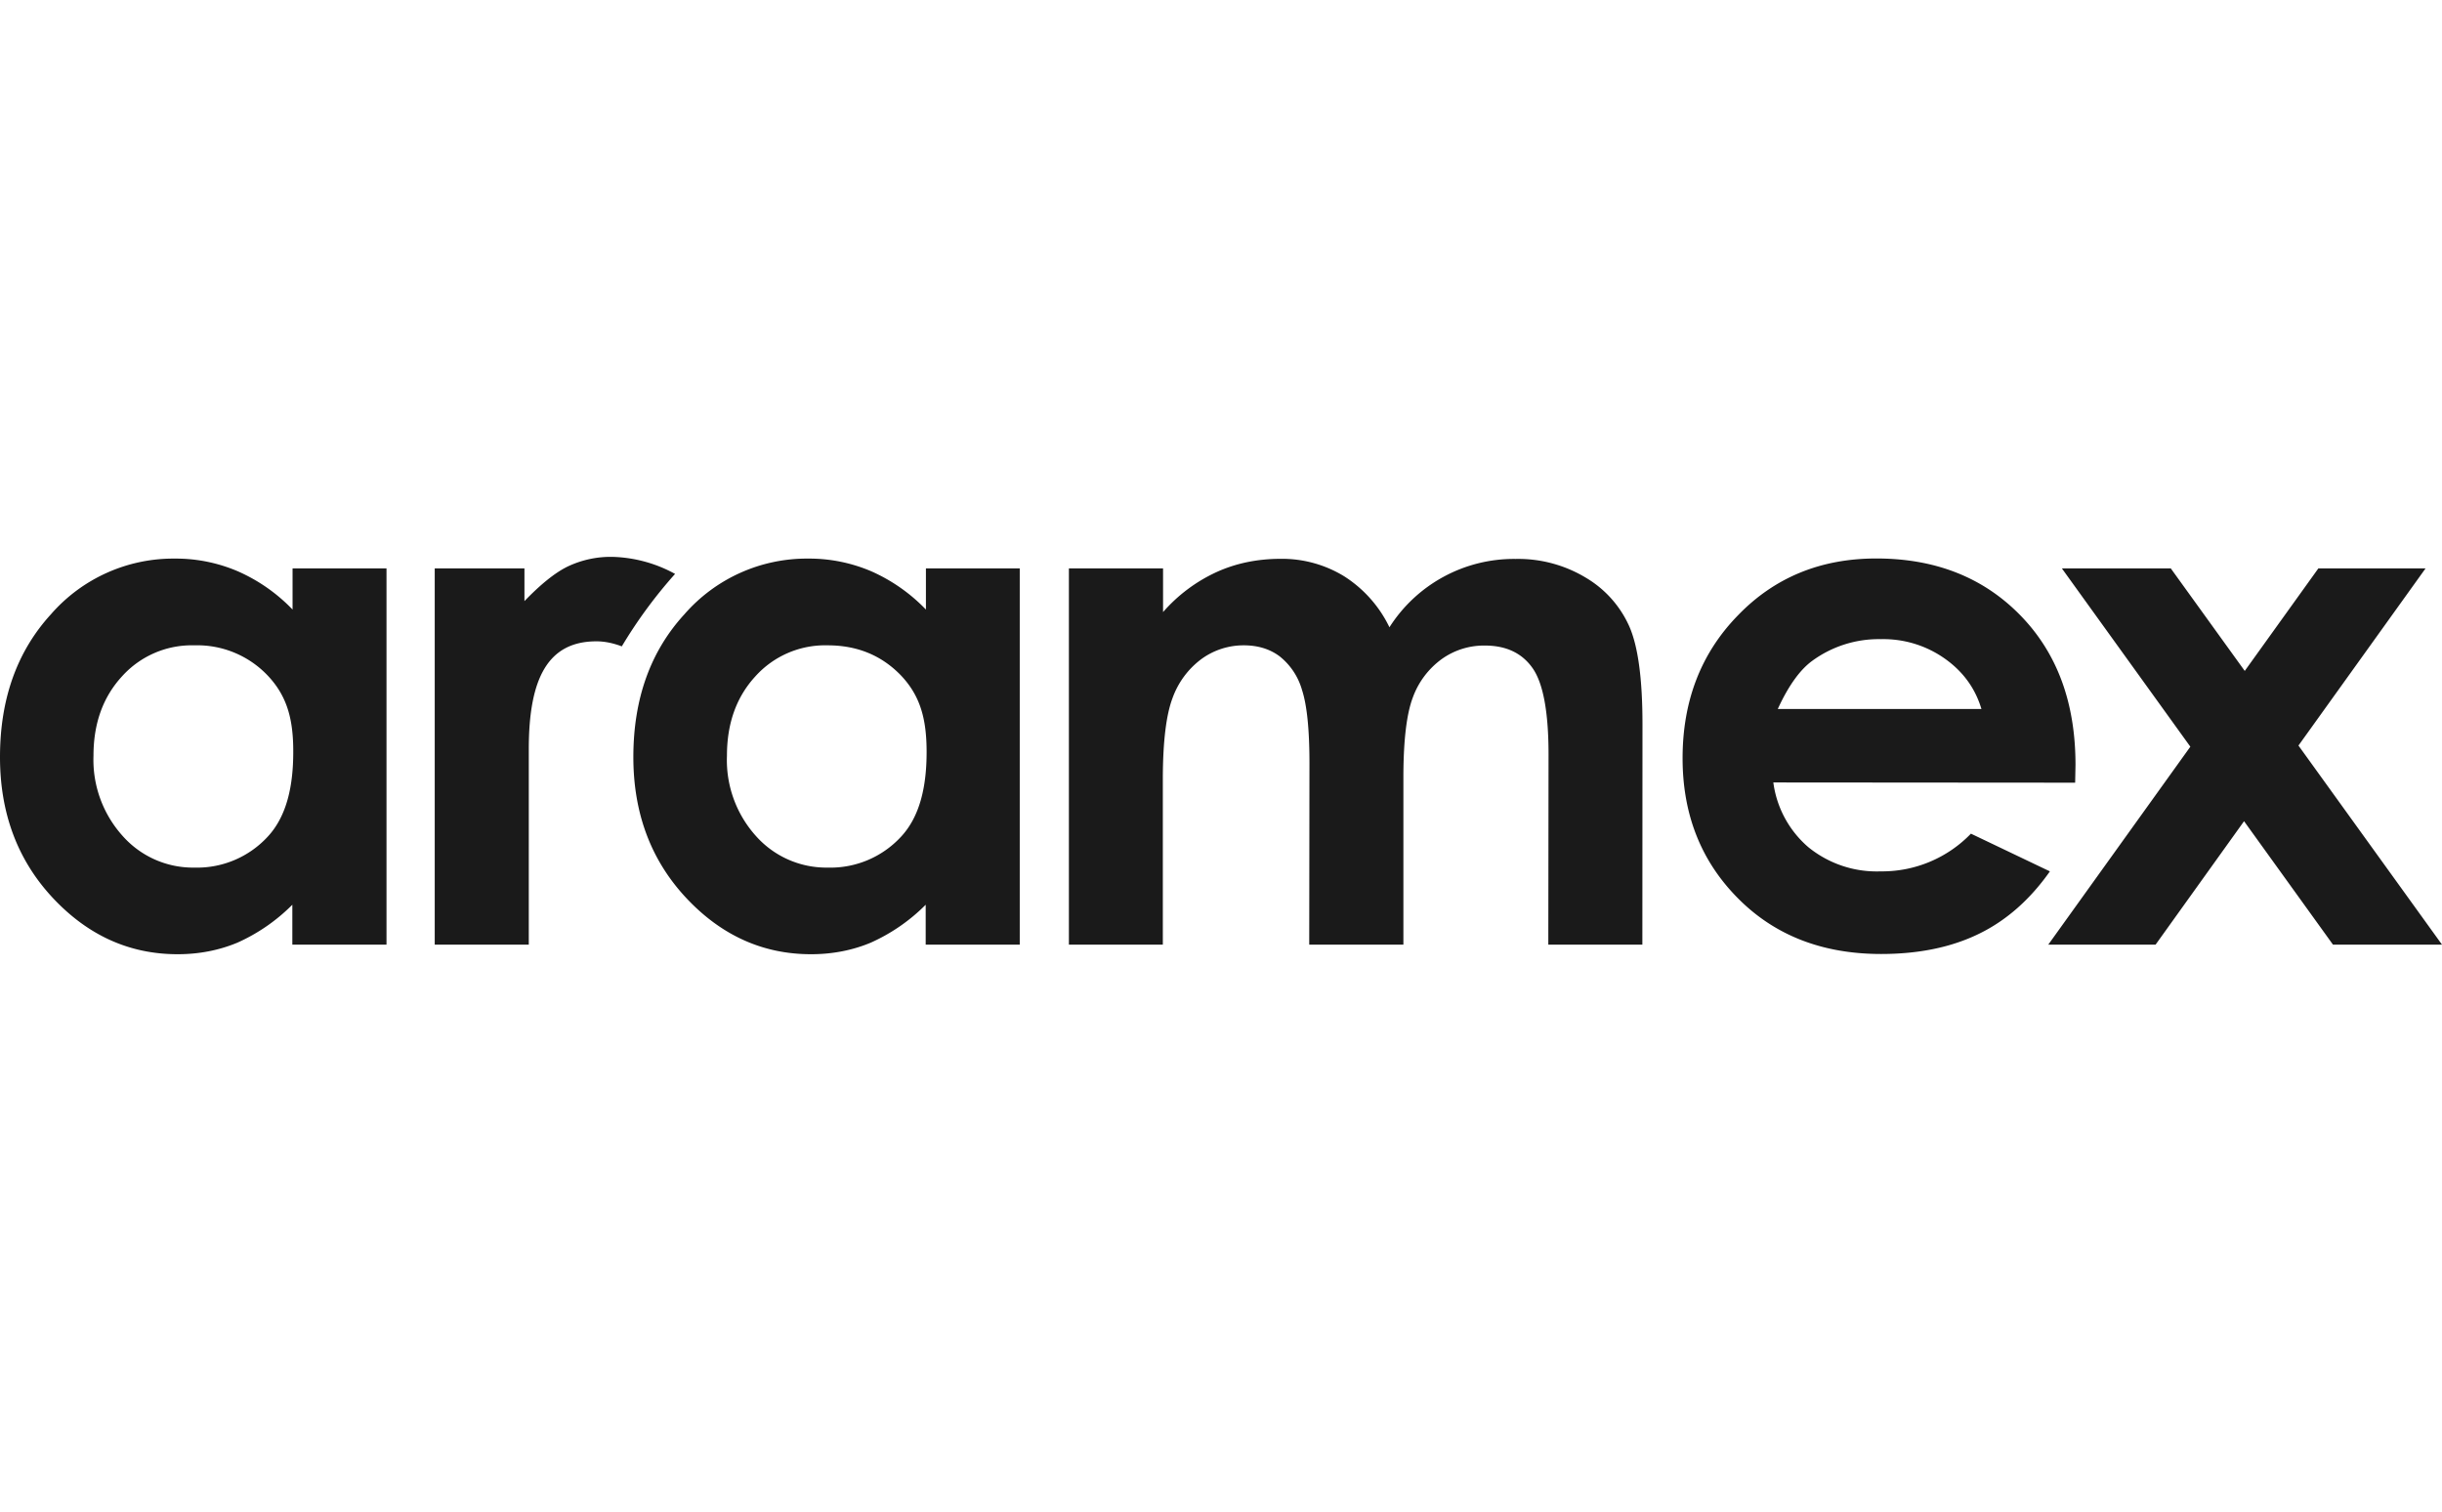
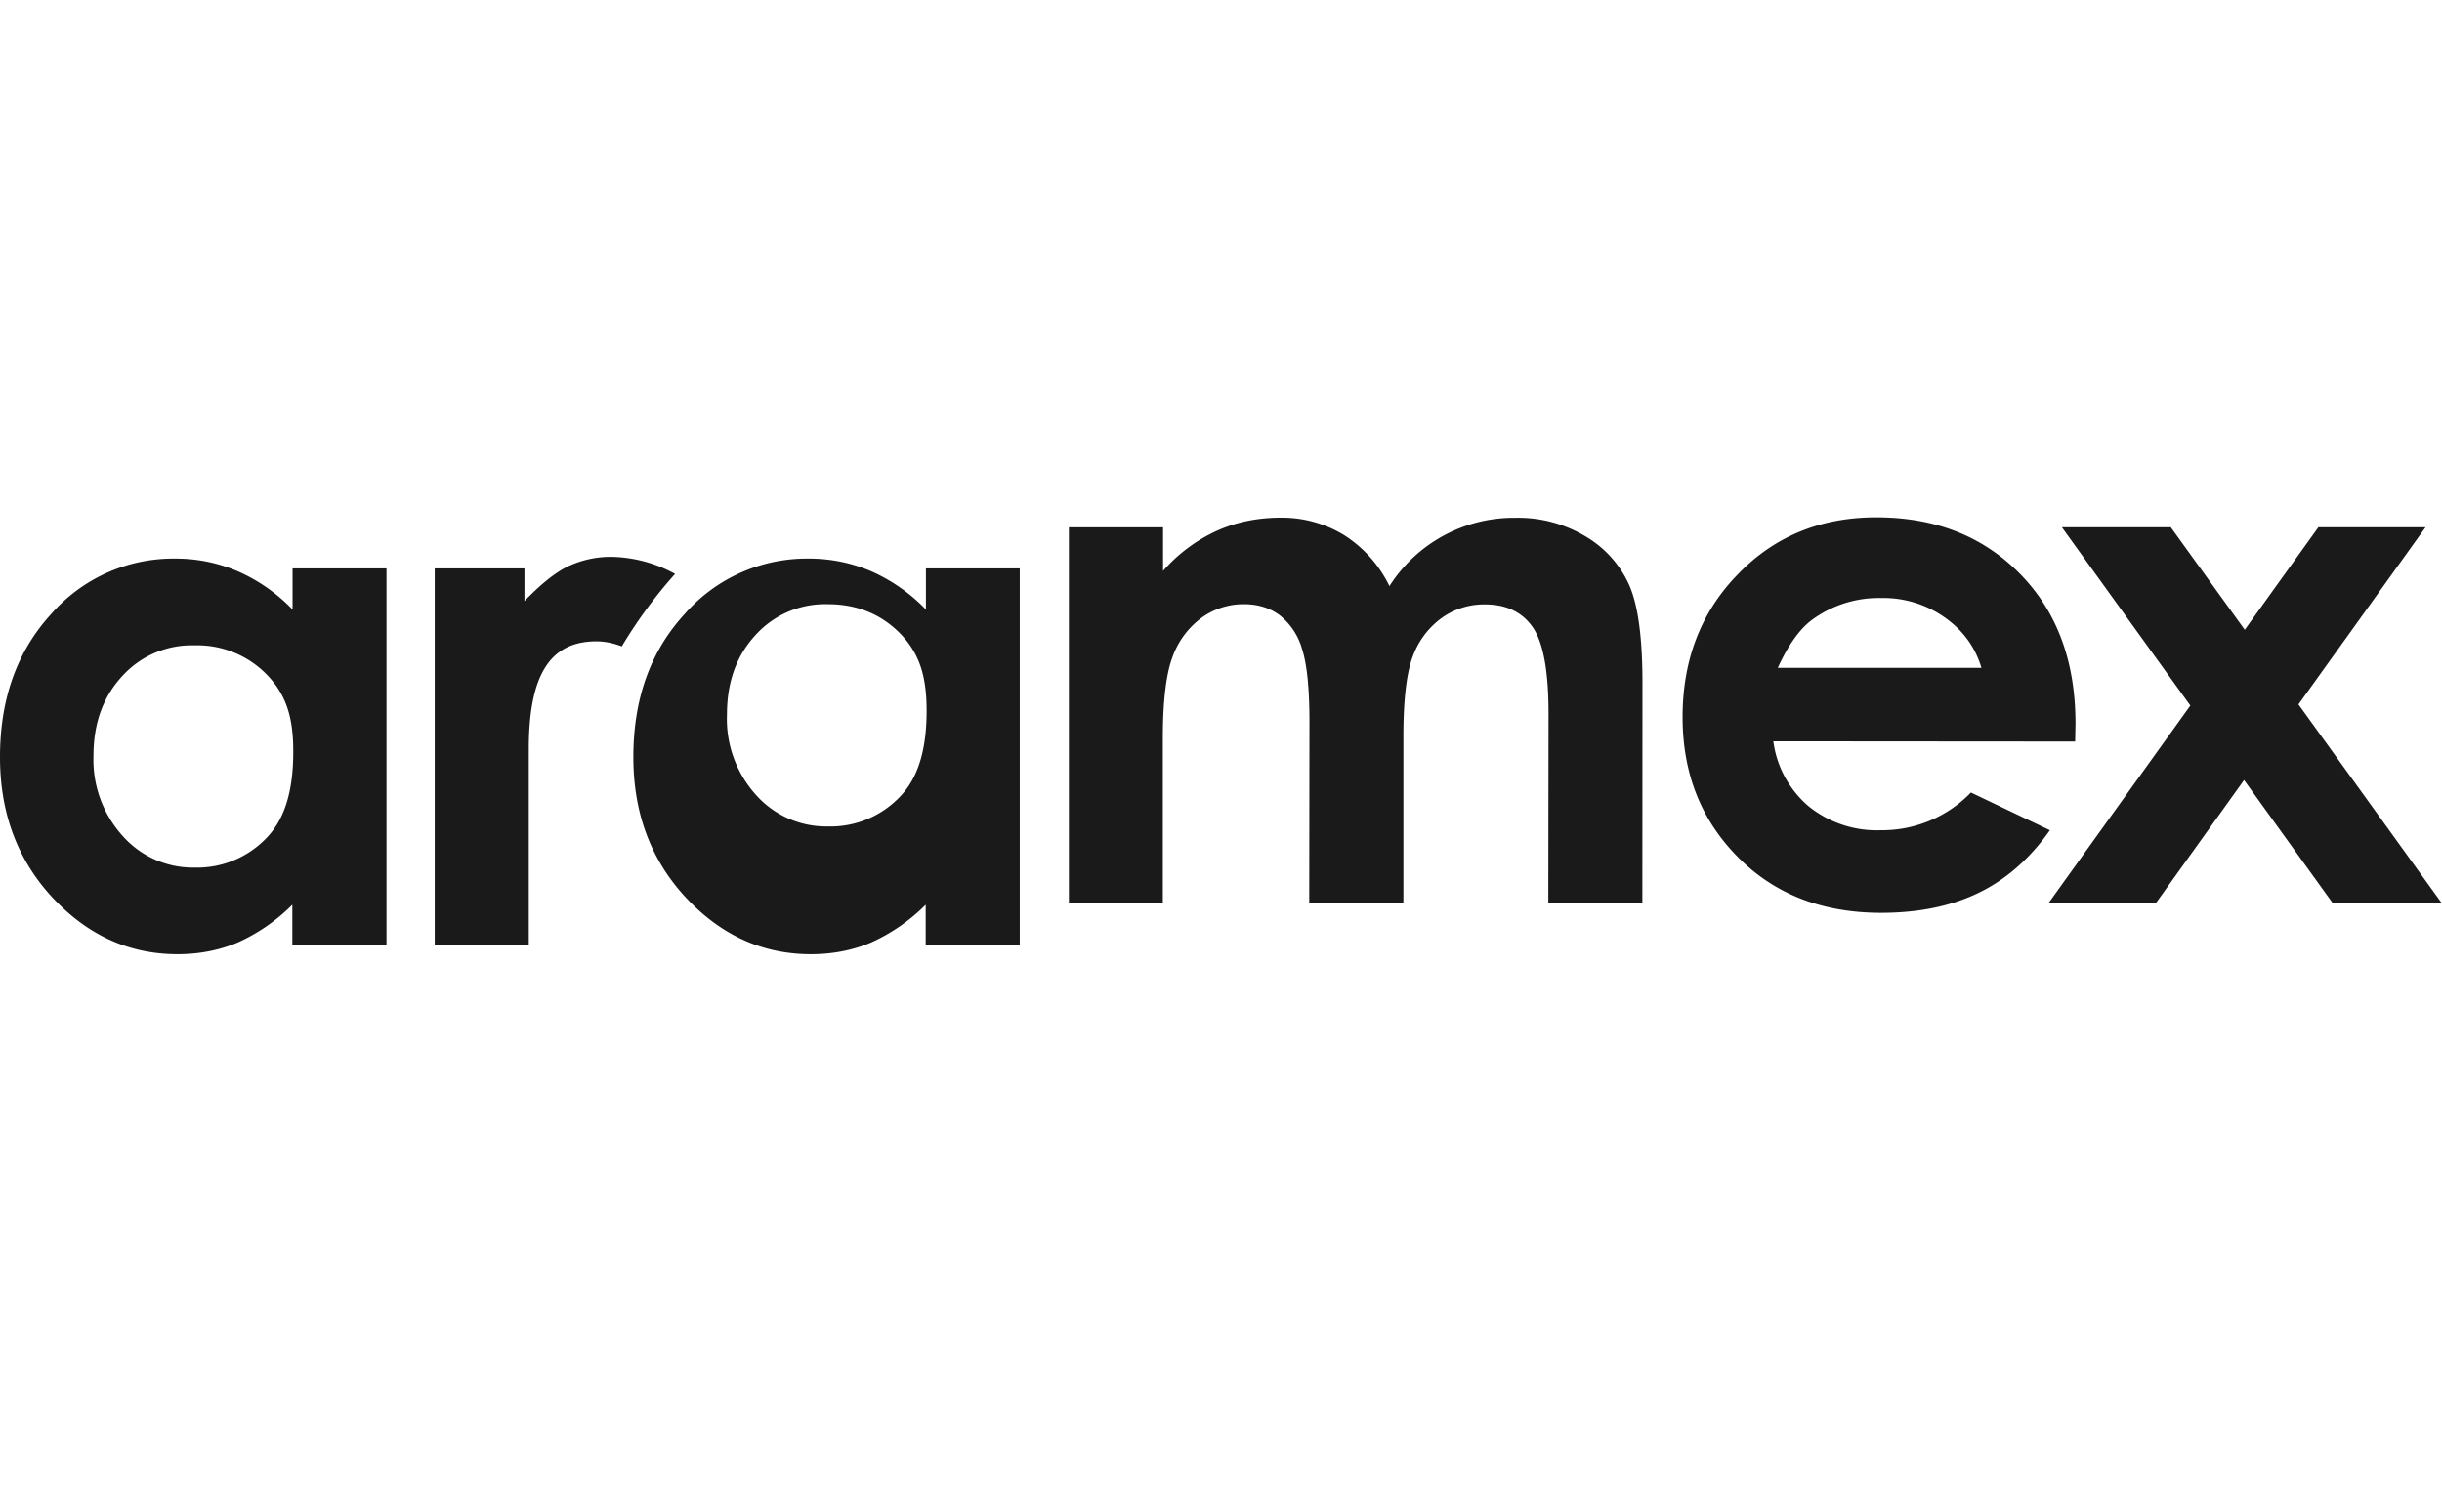
<svg xmlns="http://www.w3.org/2000/svg" width="80.761" height="50" viewBox="0 0 21.368 13.229">
-   <path fill="#1a1a1a" d="M2.56 5.334A1.501 1.501 0 0 0 2.083 5a1.376 1.376 0 0 0-.552-.112 1.42 1.42 0 0 0-1.085.487C.149 5.7 0 6.116 0 6.625c0 .49.153.9.46 1.23.308.33.672.495 1.094.495.188 0 .362-.034.523-.101a1.6 1.6 0 0 0 .481-.332v.349h.824V4.974H2.56zm-.218 1.988a.84.84 0 0 1-.64.27.822.822 0 0 1-.628-.276.995.995 0 0 1-.256-.703c0-.284.084-.515.251-.696a.821.821 0 0 1 .631-.27.85.85 0 0 1 .643.265c.169.179.224.382.223.668 0 .294-.055.561-.224.742m5.76-1.988A1.511 1.511 0 0 0 7.626 5a1.381 1.381 0 0 0-.553-.112 1.42 1.42 0 0 0-1.084.487c-.298.325-.447.741-.447 1.25 0 .49.153.9.46 1.23.308.33.673.495 1.094.495.188 0 .363-.034.523-.101a1.6 1.6 0 0 0 .481-.332v.349h.823V4.974h-.821zm-.218 1.988a.84.84 0 0 1-.64.27.824.824 0 0 1-.629-.276.992.992 0 0 1-.254-.703c0-.284.083-.515.25-.696a.821.821 0 0 1 .631-.27c.259 0 .473.088.643.265.169.179.223.382.223.668 0 .294-.055.561-.224.742m5.992-2.267a1.145 1.145 0 0 0-.614-.164 1.291 1.291 0 0 0-1.104.598 1.089 1.089 0 0 0-.396-.446 1.04 1.04 0 0 0-.555-.153c-.203 0-.39.038-.562.116a1.394 1.394 0 0 0-.468.35v-.382h-.824v3.292h.822v-1.46c.001-.316.029-.548.084-.695a.735.735 0 0 1 .251-.342.625.625 0 0 1 .374-.122c.122 0 .228.032.314.097a.578.578 0 0 1 .195.294c.043.132.065.345.065.639l-.002 1.589h.824v-1.48c.001-.315.029-.542.083-.684a.719.719 0 0 1 .25-.333.635.635 0 0 1 .38-.12c.185 0 .324.065.417.197.093.132.14.384.14.756l-.002 1.664h.823l.001-1.928c0-.395-.038-.68-.115-.856a.938.938 0 0 0-.381-.427m3.37 2.24a1.08 1.08 0 0 1-.79.33.948.948 0 0 1-.633-.212.902.902 0 0 1-.306-.566l2.641.002.003-.156c0-.543-.16-.979-.484-1.31-.323-.33-.742-.496-1.259-.496-.485 0-.89.165-1.211.498-.323.331-.484.748-.484 1.25 0 .49.16.898.483 1.224.322.326.74.489 1.254.489.33 0 .616-.059.857-.177.24-.117.447-.3.62-.546zm-1.389-1.512a.986.986 0 0 1 .603-.19.93.93 0 0 1 .557.17c.16.113.267.26.321.441h-1.782c.092-.201.193-.342.301-.421m4.255.741 1.112-1.55h-.938l-.644.897-.647-.897h-.953l1.124 1.56-1.243 1.732h.939l.774-1.08.778 1.08h.954zM5.362 4.873a.875.875 0 0 0-.396.085c-.11.054-.235.155-.377.302v-.286h-.785v3.292h.823V6.554c0-.627.173-.942.592-.942.073 0 .147.016.222.044a4.15 4.15 0 0 1 .466-.634 1.2 1.2 0 0 0-.544-.149" />
+   <path fill="#1a1a1a" d="M2.56 5.334A1.501 1.501 0 0 0 2.083 5a1.376 1.376 0 0 0-.552-.112 1.42 1.42 0 0 0-1.085.487C.149 5.7 0 6.116 0 6.625c0 .49.153.9.46 1.23.308.33.672.495 1.094.495.188 0 .362-.034.523-.101a1.6 1.6 0 0 0 .481-.332v.349h.824V4.974H2.56zm-.218 1.988a.84.84 0 0 1-.64.27.822.822 0 0 1-.628-.276.995.995 0 0 1-.256-.703c0-.284.084-.515.251-.696a.821.821 0 0 1 .631-.27.85.85 0 0 1 .643.265c.169.179.224.382.223.668 0 .294-.055.561-.224.742m5.76-1.988A1.511 1.511 0 0 0 7.626 5a1.381 1.381 0 0 0-.553-.112 1.42 1.42 0 0 0-1.084.487c-.298.325-.447.741-.447 1.25 0 .49.153.9.46 1.23.308.33.673.495 1.094.495.188 0 .363-.034.523-.101a1.6 1.6 0 0 0 .481-.332v.349h.823V4.974h-.821m-.218 1.988a.84.84 0 0 1-.64.27.824.824 0 0 1-.629-.276.992.992 0 0 1-.254-.703c0-.284.083-.515.25-.696a.821.821 0 0 1 .631-.27c.259 0 .473.088.643.265.169.179.223.382.223.668 0 .294-.055.561-.224.742m5.992-2.267a1.145 1.145 0 0 0-.614-.164 1.291 1.291 0 0 0-1.104.598 1.089 1.089 0 0 0-.396-.446 1.04 1.04 0 0 0-.555-.153c-.203 0-.39.038-.562.116a1.394 1.394 0 0 0-.468.35v-.382h-.824v3.292h.822v-1.46c.001-.316.029-.548.084-.695a.735.735 0 0 1 .251-.342.625.625 0 0 1 .374-.122c.122 0 .228.032.314.097a.578.578 0 0 1 .195.294c.043.132.065.345.065.639l-.002 1.589h.824v-1.48c.001-.315.029-.542.083-.684a.719.719 0 0 1 .25-.333.635.635 0 0 1 .38-.12c.185 0 .324.065.417.197.093.132.14.384.14.756l-.002 1.664h.823l.001-1.928c0-.395-.038-.68-.115-.856a.938.938 0 0 0-.381-.427m3.37 2.24a1.08 1.08 0 0 1-.79.33.948.948 0 0 1-.633-.212.902.902 0 0 1-.306-.566l2.641.002.003-.156c0-.543-.16-.979-.484-1.31-.323-.33-.742-.496-1.259-.496-.485 0-.89.165-1.211.498-.323.331-.484.748-.484 1.25 0 .49.16.898.483 1.224.322.326.74.489 1.254.489.33 0 .616-.059.857-.177.24-.117.447-.3.62-.546zm-1.389-1.512a.986.986 0 0 1 .603-.19.93.93 0 0 1 .557.17c.16.113.267.26.321.441h-1.782c.092-.201.193-.342.301-.421m4.255.741 1.112-1.55h-.938l-.644.897-.647-.897h-.953l1.124 1.56-1.243 1.732h.939l.774-1.08.778 1.08h.954zM5.362 4.873a.875.875 0 0 0-.396.085c-.11.054-.235.155-.377.302v-.286h-.785v3.292h.823V6.554c0-.627.173-.942.592-.942.073 0 .147.016.222.044a4.15 4.15 0 0 1 .466-.634 1.2 1.2 0 0 0-.544-.149" />
</svg>